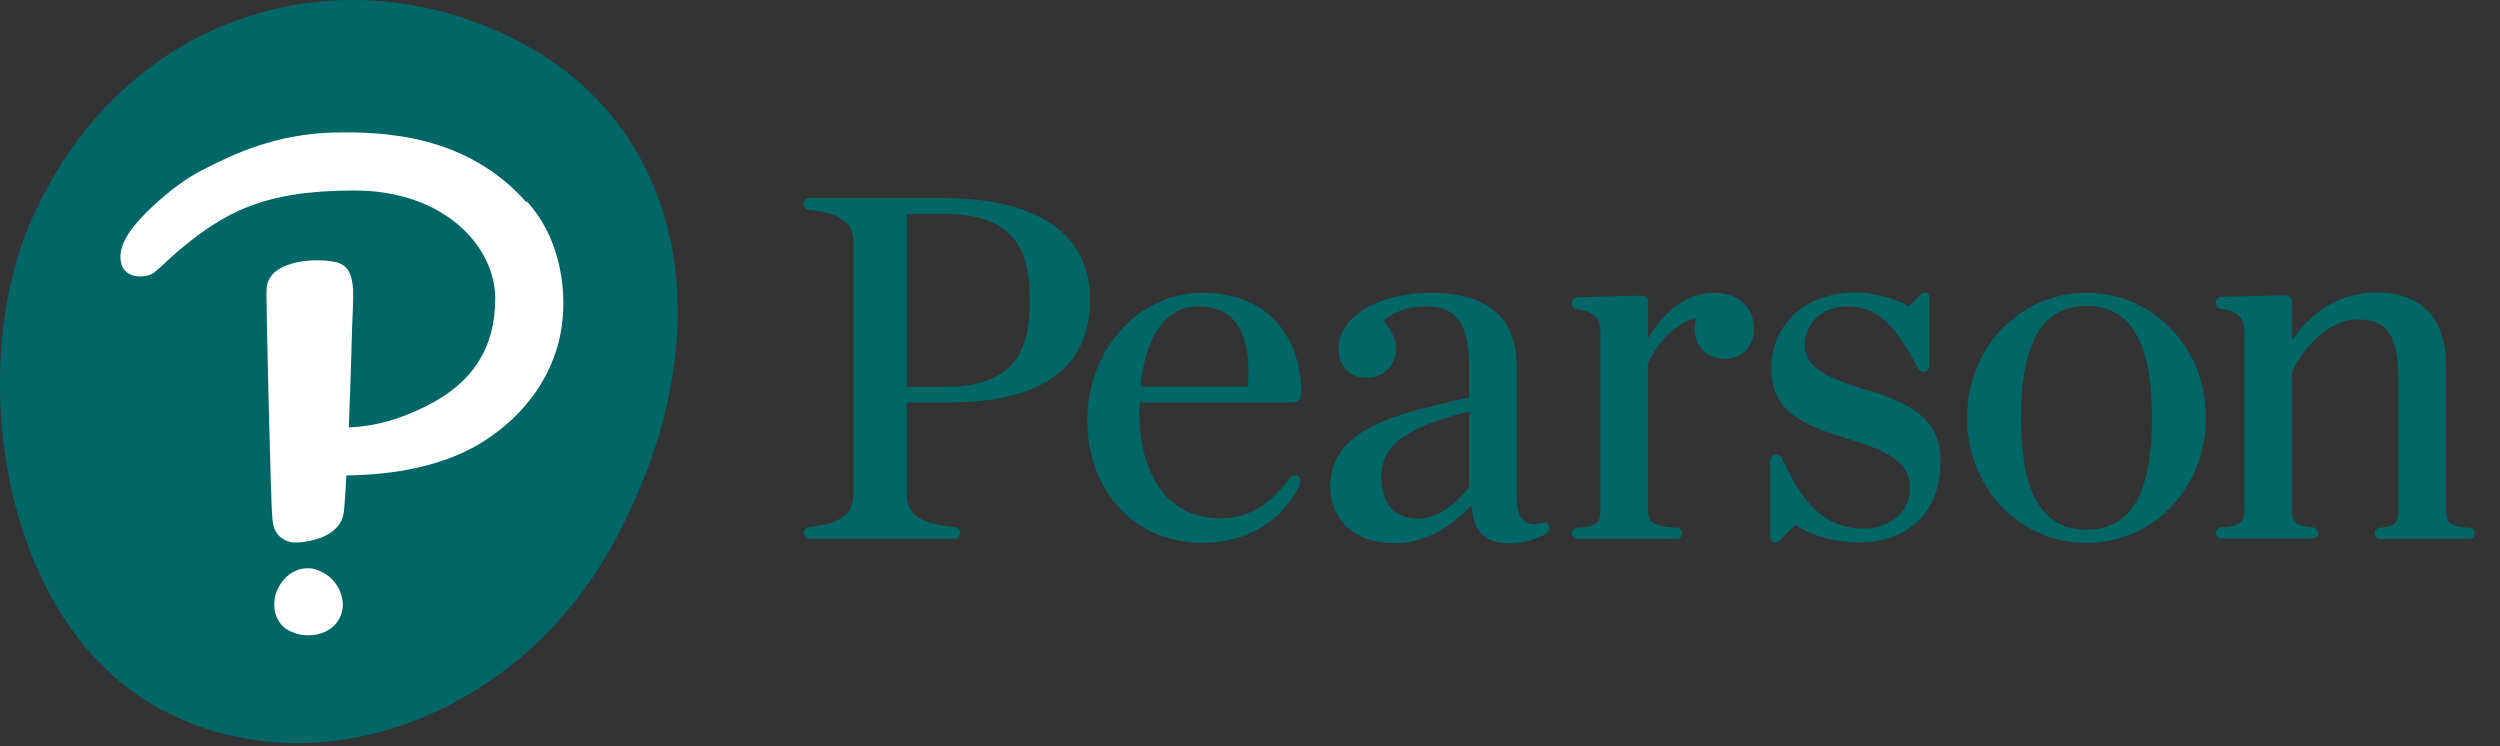
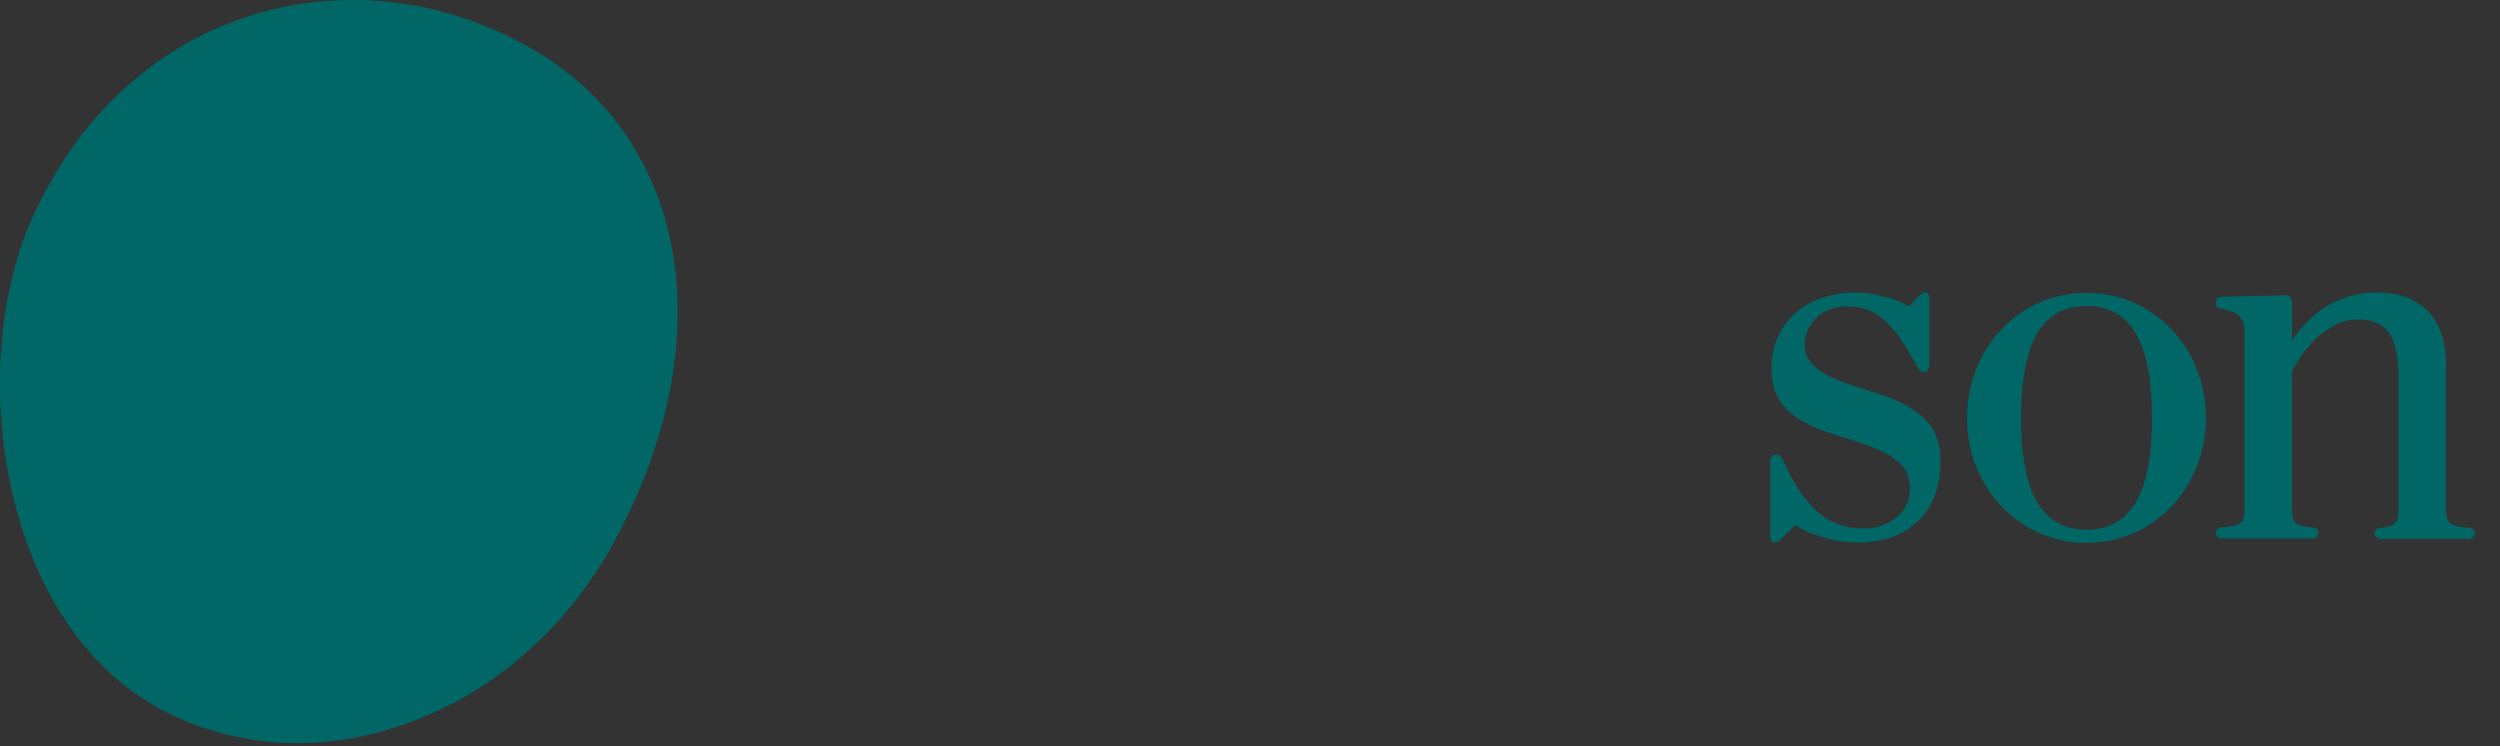
<svg xmlns="http://www.w3.org/2000/svg" width="100%" height="100%" viewBox="0 0 630 188" version="1.1" xml:space="preserve" style="fill-rule:evenodd;clip-rule:evenodd;stroke-linejoin:round;stroke-miterlimit:2;">
  <rect x="0" y="0" width="630" height="188" fill="#333333" stroke="none" />
  <g id="XMLID_1_">
    <path id="XMLID_5_" d="M133.7,12.1C173.3,34.6 182.5,85.2 154.9,136.3C130.7,181.3 77.9,200.4 38.5,177.6C-0.8,154.6 -8.5,90.8 8.5,54.1C33,0.7 90,-12.9 133.7,12.1" style="fill:rgb(0,102,102);fill-rule:nonzero;" />
-     <path id="XMLID_2_" d="M132.8,50.8C140.5,59.1 143,71.6 141.6,81.9C140.1,93.6 132.9,104.5 121.1,111.7C111.7,117.4 99.4,119.7 87.3,119.8C87.2,121.7 86.8,128.3 86.6,129.4C86.3,130.9 85.8,131.8 85.1,132.6C83.8,134.3 81.5,135.4 79.3,136C77.5,136.5 75.8,136.7 74.5,136.7L73.9,136.7C72.6,136.6 71.1,135.9 70.2,134.9C69.3,133.9 68.8,132.6 68.7,131.2L68.6,129.9C68.3,128.8 66.9,71.8 67.2,72.8C67.4,66 78.4,64.8 84.4,66C90.4,67.2 88.9,74.5 88.7,83.5C88.7,83.5 88.4,95.3 87.9,107.7C95.5,107.4 101.6,105.2 107.3,102.4C118.8,96.7 124.8,88 124.8,75.2C124.8,62.4 112.3,48 89.2,48C66.1,48 56.2,53.8 45.1,63.1C42.6,65.2 40.6,67.3 38.8,68.7C37,70.1 32.1,70.3 30.8,67.1C29.2,63.2 32.2,58.9 33.9,56.8C36.6,53.5 43.3,46.9 50.7,43C59.2,38.6 69.6,33.8 84,33.4C97.1,33.1 117.7,34.1 132.6,50.9M82.8,145.2C81.6,144.3 80.2,143.6 78.9,143.3C78.4,143.2 78,143.2 77.5,143.2C74.9,143.2 72.4,144.6 70.8,147C69.4,149 68.9,151.3 69.2,153.6C69.4,155.1 70,156.3 70.8,157.3C71.7,158.4 73.1,159.2 74.8,159.7C75.8,160 76.8,160.1 77.8,160.1C80,160.1 82,159.4 83.6,158.2C85.4,156.7 86.4,154.6 86.4,152.3C86.3,149.6 85,146.9 82.8,145.2" style="fill:white;fill-rule:nonzero;" />
  </g>
  <g>
    <g>
      <g>
        <g>
-           <path d="M388.6,131.8C387.9,131.9 387.2,132.1 386.6,132.1C383.2,132.1 382.2,129.3 382.2,124.9L382.2,92.3C382.2,80 374.9,73.8 360.4,73.8C347.4,73.8 337.3,79.9 337.3,87.8C337.3,91.8 339.7,95.2 344.3,95.2C349.8,95.2 351.8,90.7 351.8,88.2C351.8,86 351.1,83.6 348.6,81C350.9,78.6 354.9,77.2 359.5,77.2C367,77.2 370.2,81.7 370.2,92.1L370.2,100.1C356.2,103.7 335.2,106.5 335.2,122.5C335.2,129.3 339.5,136.9 351.6,136.9C358.2,136.9 364.7,133.8 370.8,127.3C371.4,134.3 374.2,136.9 380.5,136.9C383.7,136.9 387.2,135.9 389.4,134.6C390.2,134.1 390.6,133.4 390.3,132.6C390.1,131.7 389.3,131.6 388.6,131.8ZM370.3,122.5C368.8,124.8 363.5,130.7 357.5,130.7C349.8,130.7 348.1,125 348.1,120.2C348.1,112.3 354.1,107.7 370.2,103.7L370.2,122.5L370.3,122.5Z" style="fill:rgb(0,102,102);fill-rule:nonzero;" />
-           <path d="M431.9,73.8C425.9,73.8 420.2,77.2 415.3,85.2L415.3,76.2C415.3,75.2 414.6,74.5 413.5,74.5L397.5,74.9C396.6,74.9 396.1,75.7 396.1,76.4C396.1,77 396.4,77.8 397.3,77.9C402.6,78.6 403.3,81.1 403.3,83.7L403.3,128.5C403.3,131.7 402.5,132.7 397.4,133C396.7,133 396.1,133.7 396.1,134.4C396.1,135.2 396.7,135.8 397.5,135.8L422.5,135.8C423.3,135.8 423.9,135.2 423.9,134.4C423.9,133.7 423.3,133 422.6,133C416.8,132.7 415.3,131.8 415.3,128.4L415.3,91.6C417.6,86.4 422.4,81.2 427.4,80.1C427.2,81 427,82 427,82.8C427,87.3 430.1,90.4 434.6,90.4C439,90.4 442,87.3 442,82.8C442,78.7 439.3,73.8 431.9,73.8Z" style="fill:rgb(0,102,102);fill-rule:nonzero;" />
          <path d="M622.3,133C617.2,132.7 616.4,131.6 616.4,128.5L616.4,91.9C616.4,80.4 610.3,73.7 598.9,73.7C589,73.7 582.1,79.2 577.6,85.7L577.6,76.1C577.6,75.1 576.9,74.4 575.8,74.4L559.8,74.8C558.9,74.8 558.4,75.6 558.4,76.3C558.4,76.9 558.7,77.7 559.6,77.8C564.9,78.5 565.6,81 565.6,83.6L565.6,128.4C565.6,131.6 564.8,132.6 559.7,132.9C559,132.9 558.4,133.6 558.4,134.3C558.4,135.1 559,135.7 559.8,135.7L582.8,135.7C583.6,135.7 584.2,135.1 584.2,134.3C584.2,133.6 583.6,132.9 582.9,132.9C578.1,132.6 577.6,131.5 577.6,128.4L577.6,93.6C581.3,86.1 587.8,80.5 594,80.5C601.7,80.5 604.4,84.7 604.4,95.4L604.4,128.5C604.4,131.6 603.7,132.7 599.7,133C599,133.1 598.4,133.7 598.4,134.4C598.4,135.2 599.1,135.8 599.8,135.8L622.2,135.8C623,135.8 623.6,135.2 623.6,134.4C623.7,133.7 623.1,133.1 622.3,133Z" style="fill:rgb(0,102,102);fill-rule:nonzero;" />
          <path d="M525.8,73.8C508.7,73.8 495.7,87.9 495.7,105.3C495.7,122.7 508.7,136.8 525.8,136.8C542.9,136.8 555.9,122.7 555.9,105.3C555.9,87.9 542.9,73.8 525.8,73.8ZM525.8,133.5C512.8,133.5 509.3,120.9 509.3,105.3C509.3,89.7 512.8,77.1 525.8,77.1C538.8,77.1 542.3,89.7 542.3,105.3C542.3,120.9 538.8,133.5 525.8,133.5Z" style="fill:rgb(0,102,102);fill-rule:nonzero;" />
-           <path d="M203.8,52.9C213.1,53.8 215.1,57 215.1,61.6L215.1,124.1C215.1,128.7 213.1,131.9 203.9,132.8C202.9,132.9 202.6,133.6 202.6,134.3C202.6,135 203.1,135.8 204,135.8L240.5,135.8C241.4,135.8 241.9,135 241.9,134.3C241.9,133.6 241.6,132.9 240.6,132.8C230.6,132 228.5,128.9 228.5,124.1L228.5,101.4L239.8,101.4C255.9,101.4 274.7,96.7 274.7,75.6C274.7,54.8 254.6,49.9 237.7,49.9L203.9,49.9C203,49.9 202.5,50.7 202.5,51.4C202.5,52.1 202.8,52.8 203.8,52.9ZM228.5,53.9L237.9,53.9C256.8,53.9 259.5,64.4 259.5,75.7C259.5,87.1 256.8,97.5 237.9,97.5L228.5,97.5L228.5,53.9Z" style="fill:rgb(0,102,102);fill-rule:nonzero;" />
-           <path d="M302.8,73.8C286.9,73.8 274,88.2 274,105.9C274,123.8 286.1,136.8 302.8,136.8C316.7,136.8 324,129.1 327.3,122.7C327.9,121.5 327.7,120.3 327,119.9C326.3,119.5 325.5,119.8 325.1,120.4C320.6,126.4 315.4,130.6 307.6,130.6C289.9,130.6 286.5,112.4 287.2,101.4L325.6,101.4C327.5,101.4 327.9,100.3 327.9,98.4C327.9,89.9 323.5,73.8 302.8,73.8M287.4,97.4C288.7,84.3 294,77.2 302,77.2C312.7,77.2 314.6,86.3 314.6,93.6C314.6,94.9 314.5,96.1 314.5,97.4L287.4,97.4Z" style="fill:rgb(0,102,102);fill-rule:nonzero;" />
          <path d="M470.2,98.2C459.3,95 454.8,92 454.8,87C454.8,81.4 459.3,77.2 465.4,77.2C472.5,77.2 477.1,81 483.1,92.4C483.5,93.2 483.9,93.7 484.7,93.7C485.7,93.7 486.2,93 486.2,91.8L486.2,75.5C486.2,74.3 486,73.7 485.2,73.7C484.7,73.7 484.3,73.9 483.7,74.5L481.1,77.2C478,75.5 472.7,73.7 467.7,73.7C455,73.7 446.4,81.6 446.4,92.8C446.4,103.3 453.6,107 465.4,110.5C477.1,114 481.3,117 481.3,123.2C481.3,130.1 474.6,133.2 469.9,133.2C461.1,133.2 455.2,128.8 449.3,116C448.9,115.2 448.5,114.5 447.6,114.5C446.6,114.5 446.1,115.2 446.1,116.4L446.1,135C446.1,136.1 446.6,136.7 447.2,136.7C447.7,136.7 448.2,136.5 448.8,135.9L452.4,132.3C456.9,135.2 462.8,136.7 468.4,136.7C481.4,136.7 489,128.4 489,116.6C489.1,107.1 484,102.2 470.2,98.2Z" style="fill:rgb(0,102,102);fill-rule:nonzero;" />
        </g>
      </g>
    </g>
  </g>
</svg>